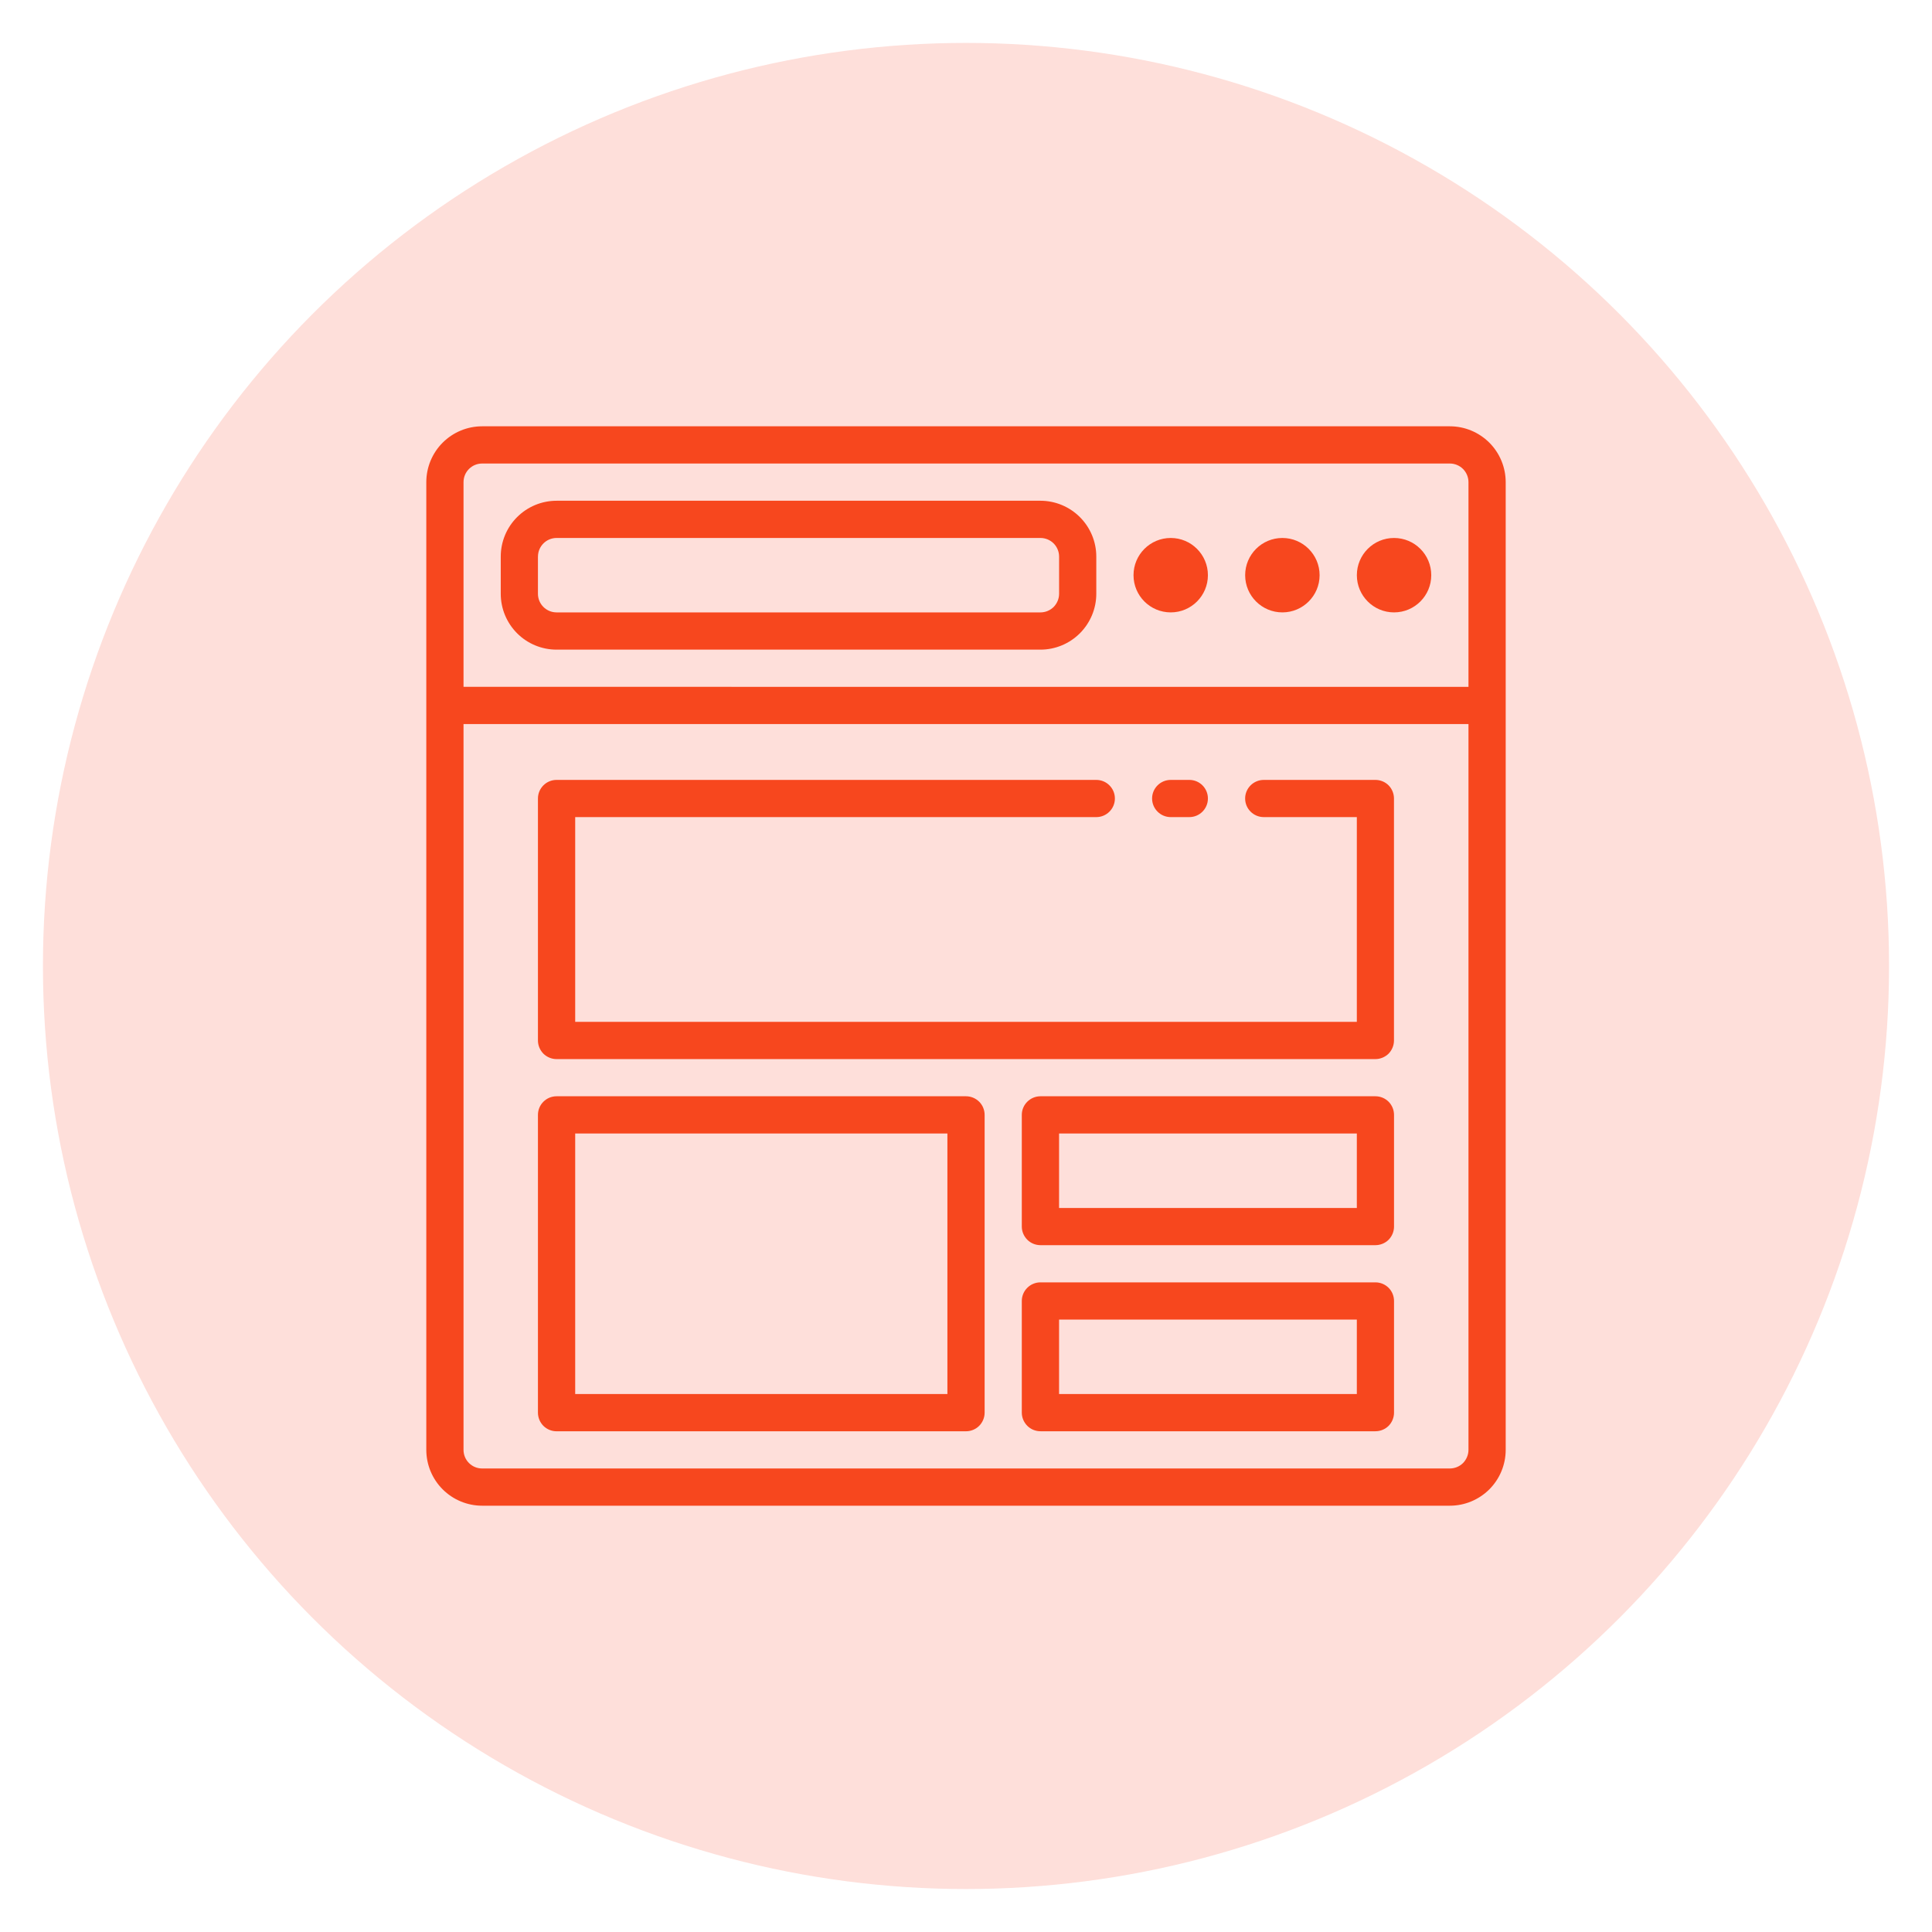
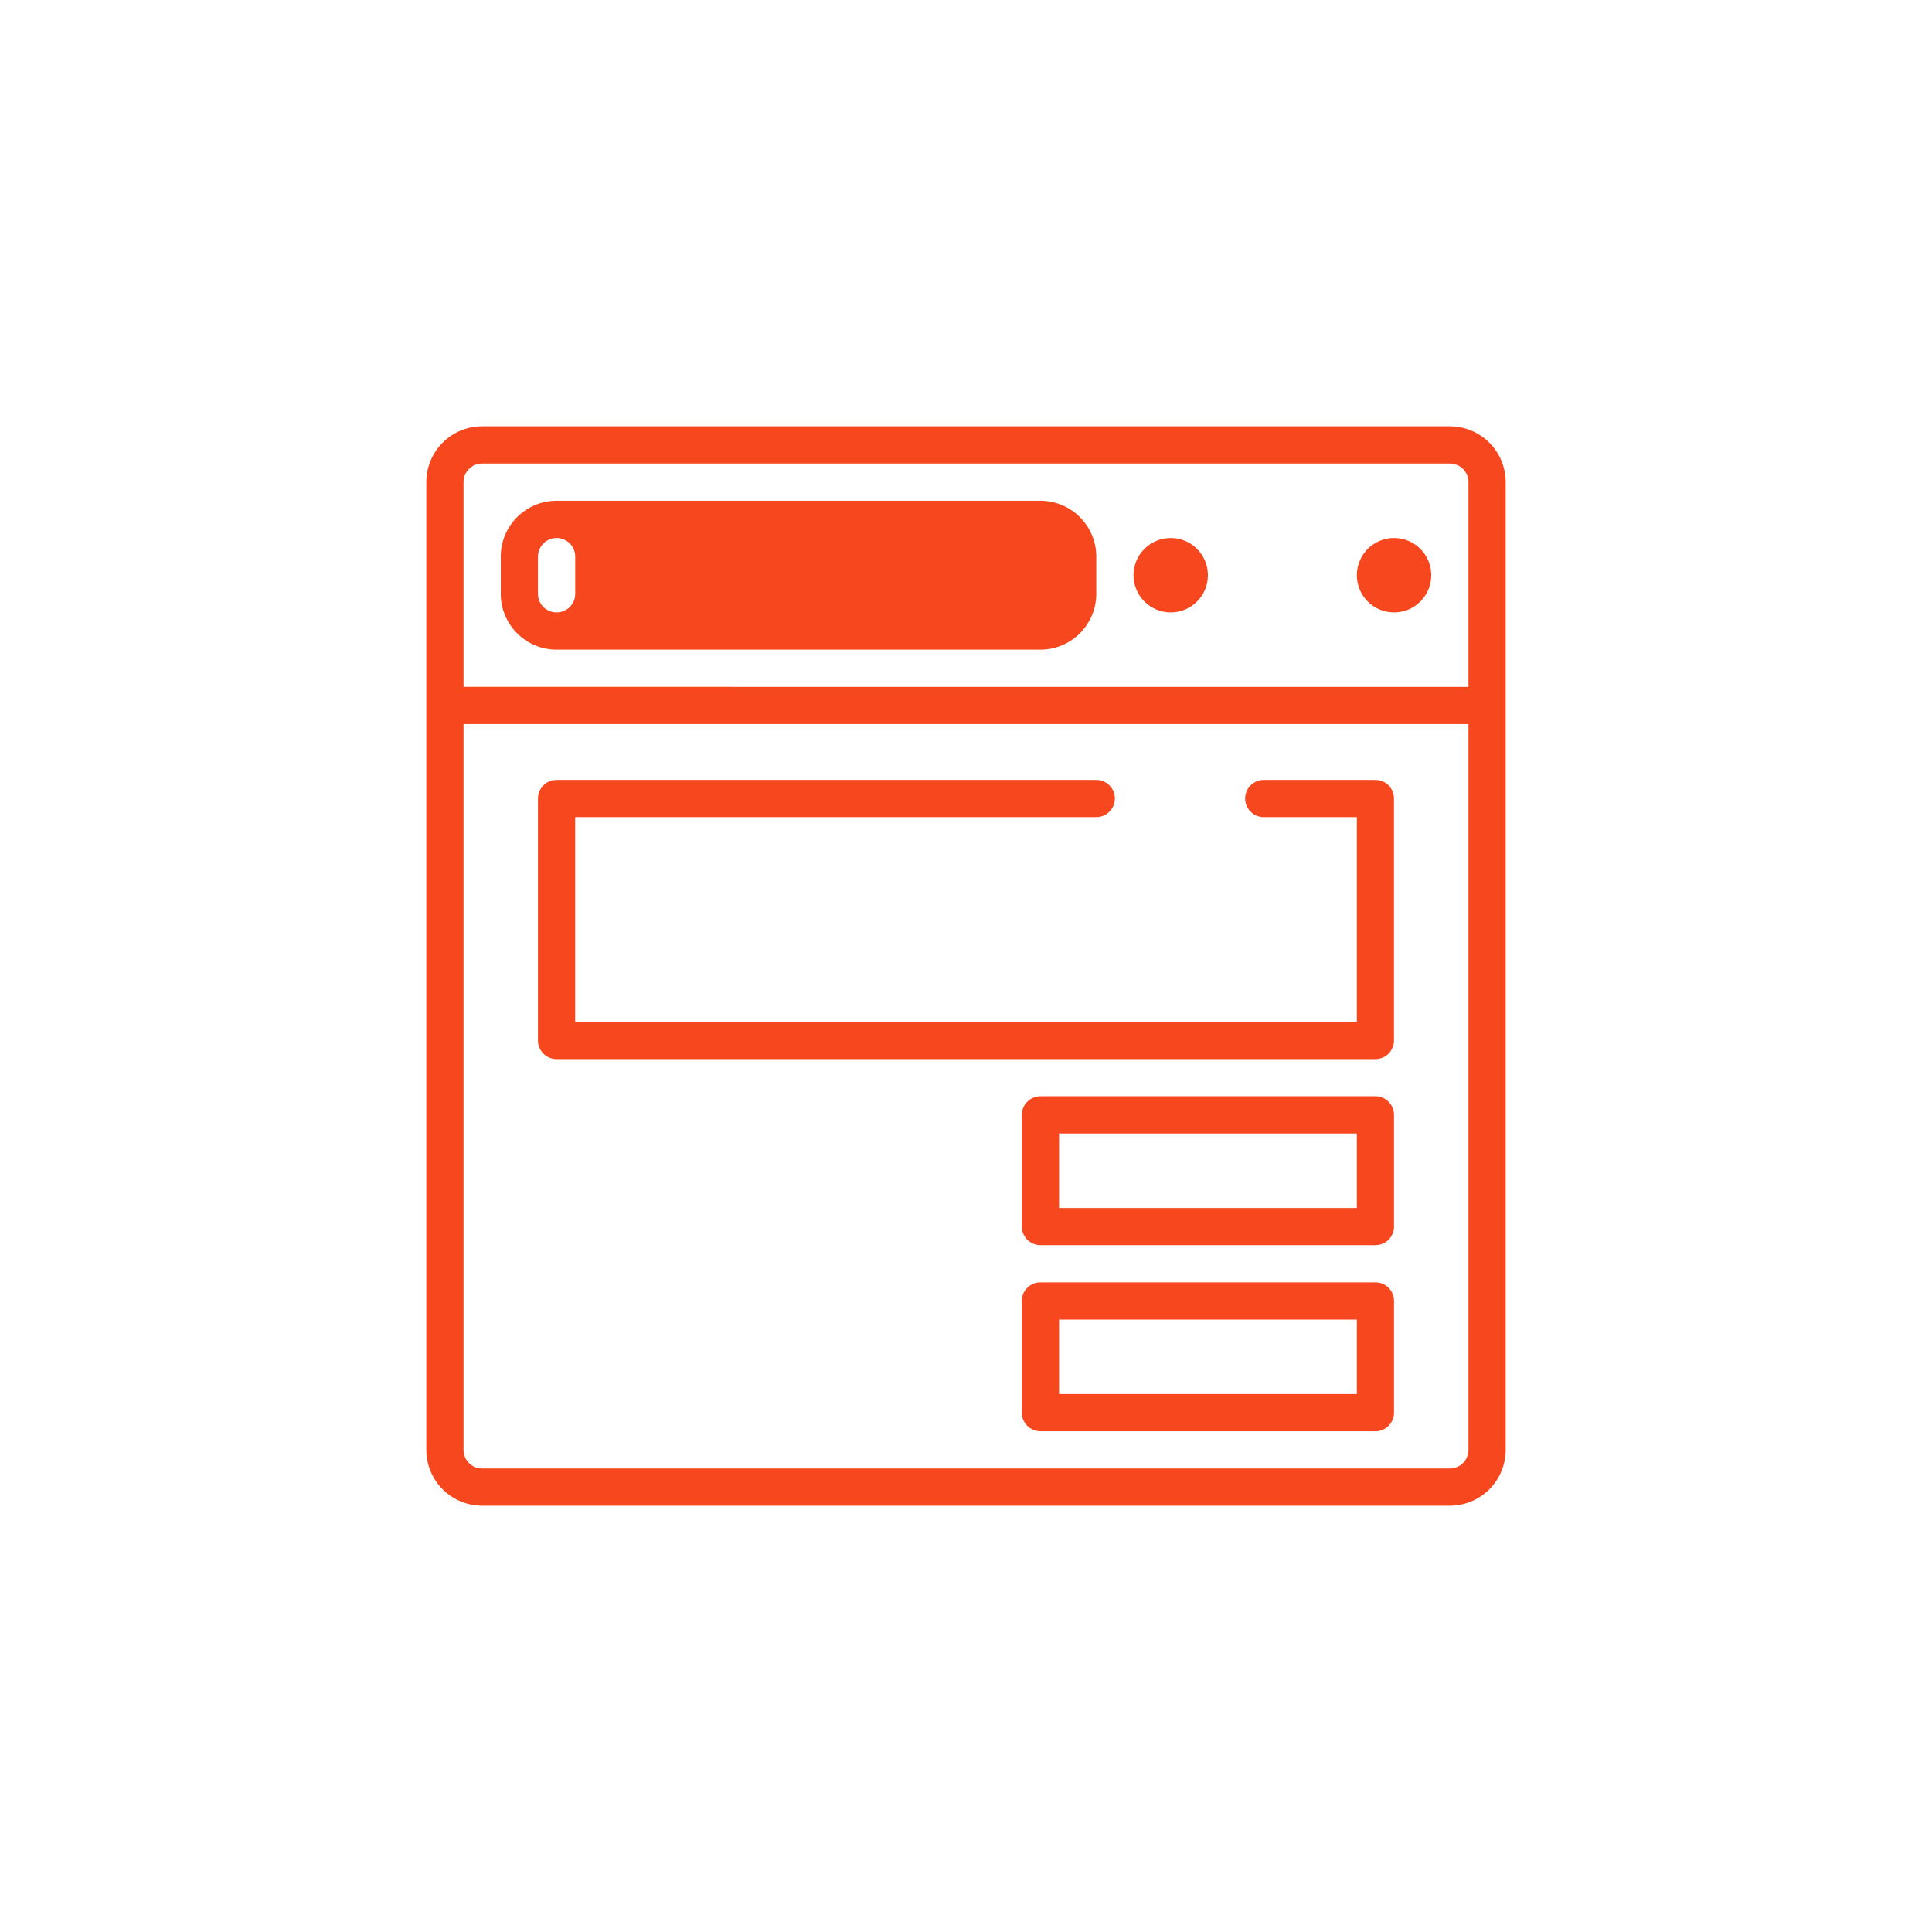
<svg xmlns="http://www.w3.org/2000/svg" version="1.1" id="Calque_1" x="0px" y="0px" width="75px" height="75px" viewBox="0 0 75 75" enable-background="new 0 0 75 75" xml:space="preserve">
-   <circle fill="#FEDFDA" cx="37.5" cy="37.499" r="35.833" />
  <g>
-     <path fill="#F7471E" d="M21.606,25.219h18.784c0.574,0,1.125-0.229,1.531-0.635c0.406-0.407,0.637-0.958,0.637-1.533v-1.445   c0-0.574-0.23-1.126-0.637-1.532c-0.406-0.406-0.959-0.635-1.531-0.635H21.606c-0.575,0-1.126,0.229-1.532,0.635   c-0.407,0.406-0.635,0.958-0.635,1.532v1.445c0,0.575,0.229,1.126,0.635,1.533C20.48,24.991,21.032,25.219,21.606,25.219z    M20.884,21.606c0-0.398,0.324-0.722,0.723-0.722h18.784c0.191,0,0.375,0.076,0.512,0.212c0.133,0.135,0.211,0.319,0.211,0.51   v1.445c0,0.191-0.078,0.375-0.211,0.511c-0.137,0.135-0.32,0.211-0.512,0.211H21.606c-0.399,0-0.723-0.323-0.723-0.722V21.606z" />
-     <path fill="#F7471E" d="M51.227,22.329c0,0.797-0.648,1.444-1.445,1.444c-0.799,0-1.445-0.647-1.445-1.444   c0-0.798,0.646-1.445,1.445-1.445C50.578,20.884,51.227,21.531,51.227,22.329" />
+     <path fill="#F7471E" d="M21.606,25.219h18.784c0.574,0,1.125-0.229,1.531-0.635c0.406-0.407,0.637-0.958,0.637-1.533v-1.445   c0-0.574-0.23-1.126-0.637-1.532c-0.406-0.406-0.959-0.635-1.531-0.635H21.606c-0.575,0-1.126,0.229-1.532,0.635   c-0.407,0.406-0.635,0.958-0.635,1.532v1.445c0,0.575,0.229,1.126,0.635,1.533C20.48,24.991,21.032,25.219,21.606,25.219z    M20.884,21.606c0-0.398,0.324-0.722,0.723-0.722c0.191,0,0.375,0.076,0.512,0.212c0.133,0.135,0.211,0.319,0.211,0.51   v1.445c0,0.191-0.078,0.375-0.211,0.511c-0.137,0.135-0.32,0.211-0.512,0.211H21.606c-0.399,0-0.723-0.323-0.723-0.722V21.606z" />
    <path fill="#F7471E" d="M46.891,22.329c0,0.797-0.646,1.444-1.443,1.444c-0.799,0-1.445-0.647-1.445-1.444   c0-0.798,0.646-1.445,1.445-1.445C46.244,20.884,46.891,21.531,46.891,22.329" />
    <path fill="#F7471E" d="M55.561,22.329c0,0.797-0.645,1.444-1.445,1.444c-0.797,0-1.443-0.647-1.443-1.444   c0-0.798,0.646-1.445,1.443-1.445C54.916,20.884,55.561,21.531,55.561,22.329" />
    <path fill="#F7471E" d="M56.283,16.549H18.716c-0.574,0-1.126,0.229-1.532,0.635c-0.406,0.406-0.635,0.958-0.635,1.533v37.566   c0,0.574,0.229,1.127,0.635,1.533s0.958,0.635,1.532,0.635h37.567c0.576,0,1.125-0.229,1.533-0.635   c0.406-0.406,0.635-0.959,0.635-1.533V18.717c0-0.574-0.229-1.126-0.635-1.533C57.408,16.778,56.859,16.549,56.283,16.549z    M18.716,17.994h37.567c0.191,0,0.375,0.076,0.512,0.212c0.133,0.135,0.211,0.319,0.211,0.511v7.946H17.994v-7.946   C17.994,18.317,18.318,17.994,18.716,17.994z M56.283,57.006H18.716c-0.398,0-0.722-0.322-0.722-0.723V28.108h39.012v28.175   c0,0.191-0.078,0.375-0.211,0.512C56.658,56.93,56.475,57.006,56.283,57.006z" />
    <path fill="#F7471E" d="M53.393,30.276h-4.332c-0.4,0-0.725,0.323-0.725,0.722c0,0.398,0.324,0.722,0.725,0.722h3.611v7.948H22.329   V31.72h20.23c0.396,0,0.721-0.324,0.721-0.722c0-0.399-0.324-0.722-0.721-0.722H21.606c-0.399,0-0.723,0.323-0.723,0.722v9.393   c0,0.191,0.076,0.373,0.211,0.512c0.136,0.133,0.319,0.211,0.511,0.211h31.786c0.193,0,0.377-0.078,0.514-0.211   c0.133-0.139,0.209-0.32,0.209-0.512v-9.393c0-0.191-0.076-0.375-0.209-0.511C53.77,30.352,53.586,30.276,53.393,30.276z" />
-     <path fill="#F7471E" d="M45.447,31.72h0.723c0.398,0,0.721-0.324,0.721-0.722c0-0.399-0.322-0.722-0.721-0.722h-0.723   c-0.398,0-0.723,0.323-0.723,0.722C44.725,31.396,45.049,31.72,45.447,31.72z" />
-     <path fill="#F7471E" d="M37.5,42.557H21.606c-0.399,0-0.723,0.324-0.723,0.723v11.559c0,0.191,0.076,0.375,0.211,0.512   c0.136,0.135,0.319,0.211,0.511,0.211H37.5c0.192,0,0.375-0.076,0.512-0.211c0.135-0.137,0.211-0.32,0.211-0.512V43.279   c0-0.191-0.076-0.375-0.211-0.51C37.875,42.633,37.692,42.557,37.5,42.557z M36.778,54.117H22.329V44.002h14.449V54.117z" />
    <path fill="#F7471E" d="M53.393,42.557H40.391c-0.398,0-0.725,0.324-0.725,0.723v4.336c0,0.189,0.078,0.373,0.213,0.51   c0.135,0.135,0.32,0.211,0.512,0.211h13.002c0.193,0,0.377-0.076,0.514-0.211c0.133-0.137,0.209-0.32,0.209-0.51v-4.336   c0-0.191-0.076-0.375-0.209-0.51C53.77,42.633,53.586,42.557,53.393,42.557z M52.672,46.893H41.113v-2.891h11.559V46.893z" />
    <path fill="#F7471E" d="M53.393,49.781H40.391c-0.398,0-0.725,0.322-0.725,0.723v4.334c0,0.191,0.078,0.375,0.213,0.512   c0.135,0.135,0.32,0.211,0.512,0.211h13.002c0.193,0,0.377-0.076,0.514-0.211c0.133-0.137,0.209-0.32,0.209-0.512v-4.334   c0-0.191-0.076-0.377-0.209-0.51C53.77,49.857,53.586,49.781,53.393,49.781z M52.672,54.117H41.113v-2.891h11.559V54.117z" />
  </g>
</svg>